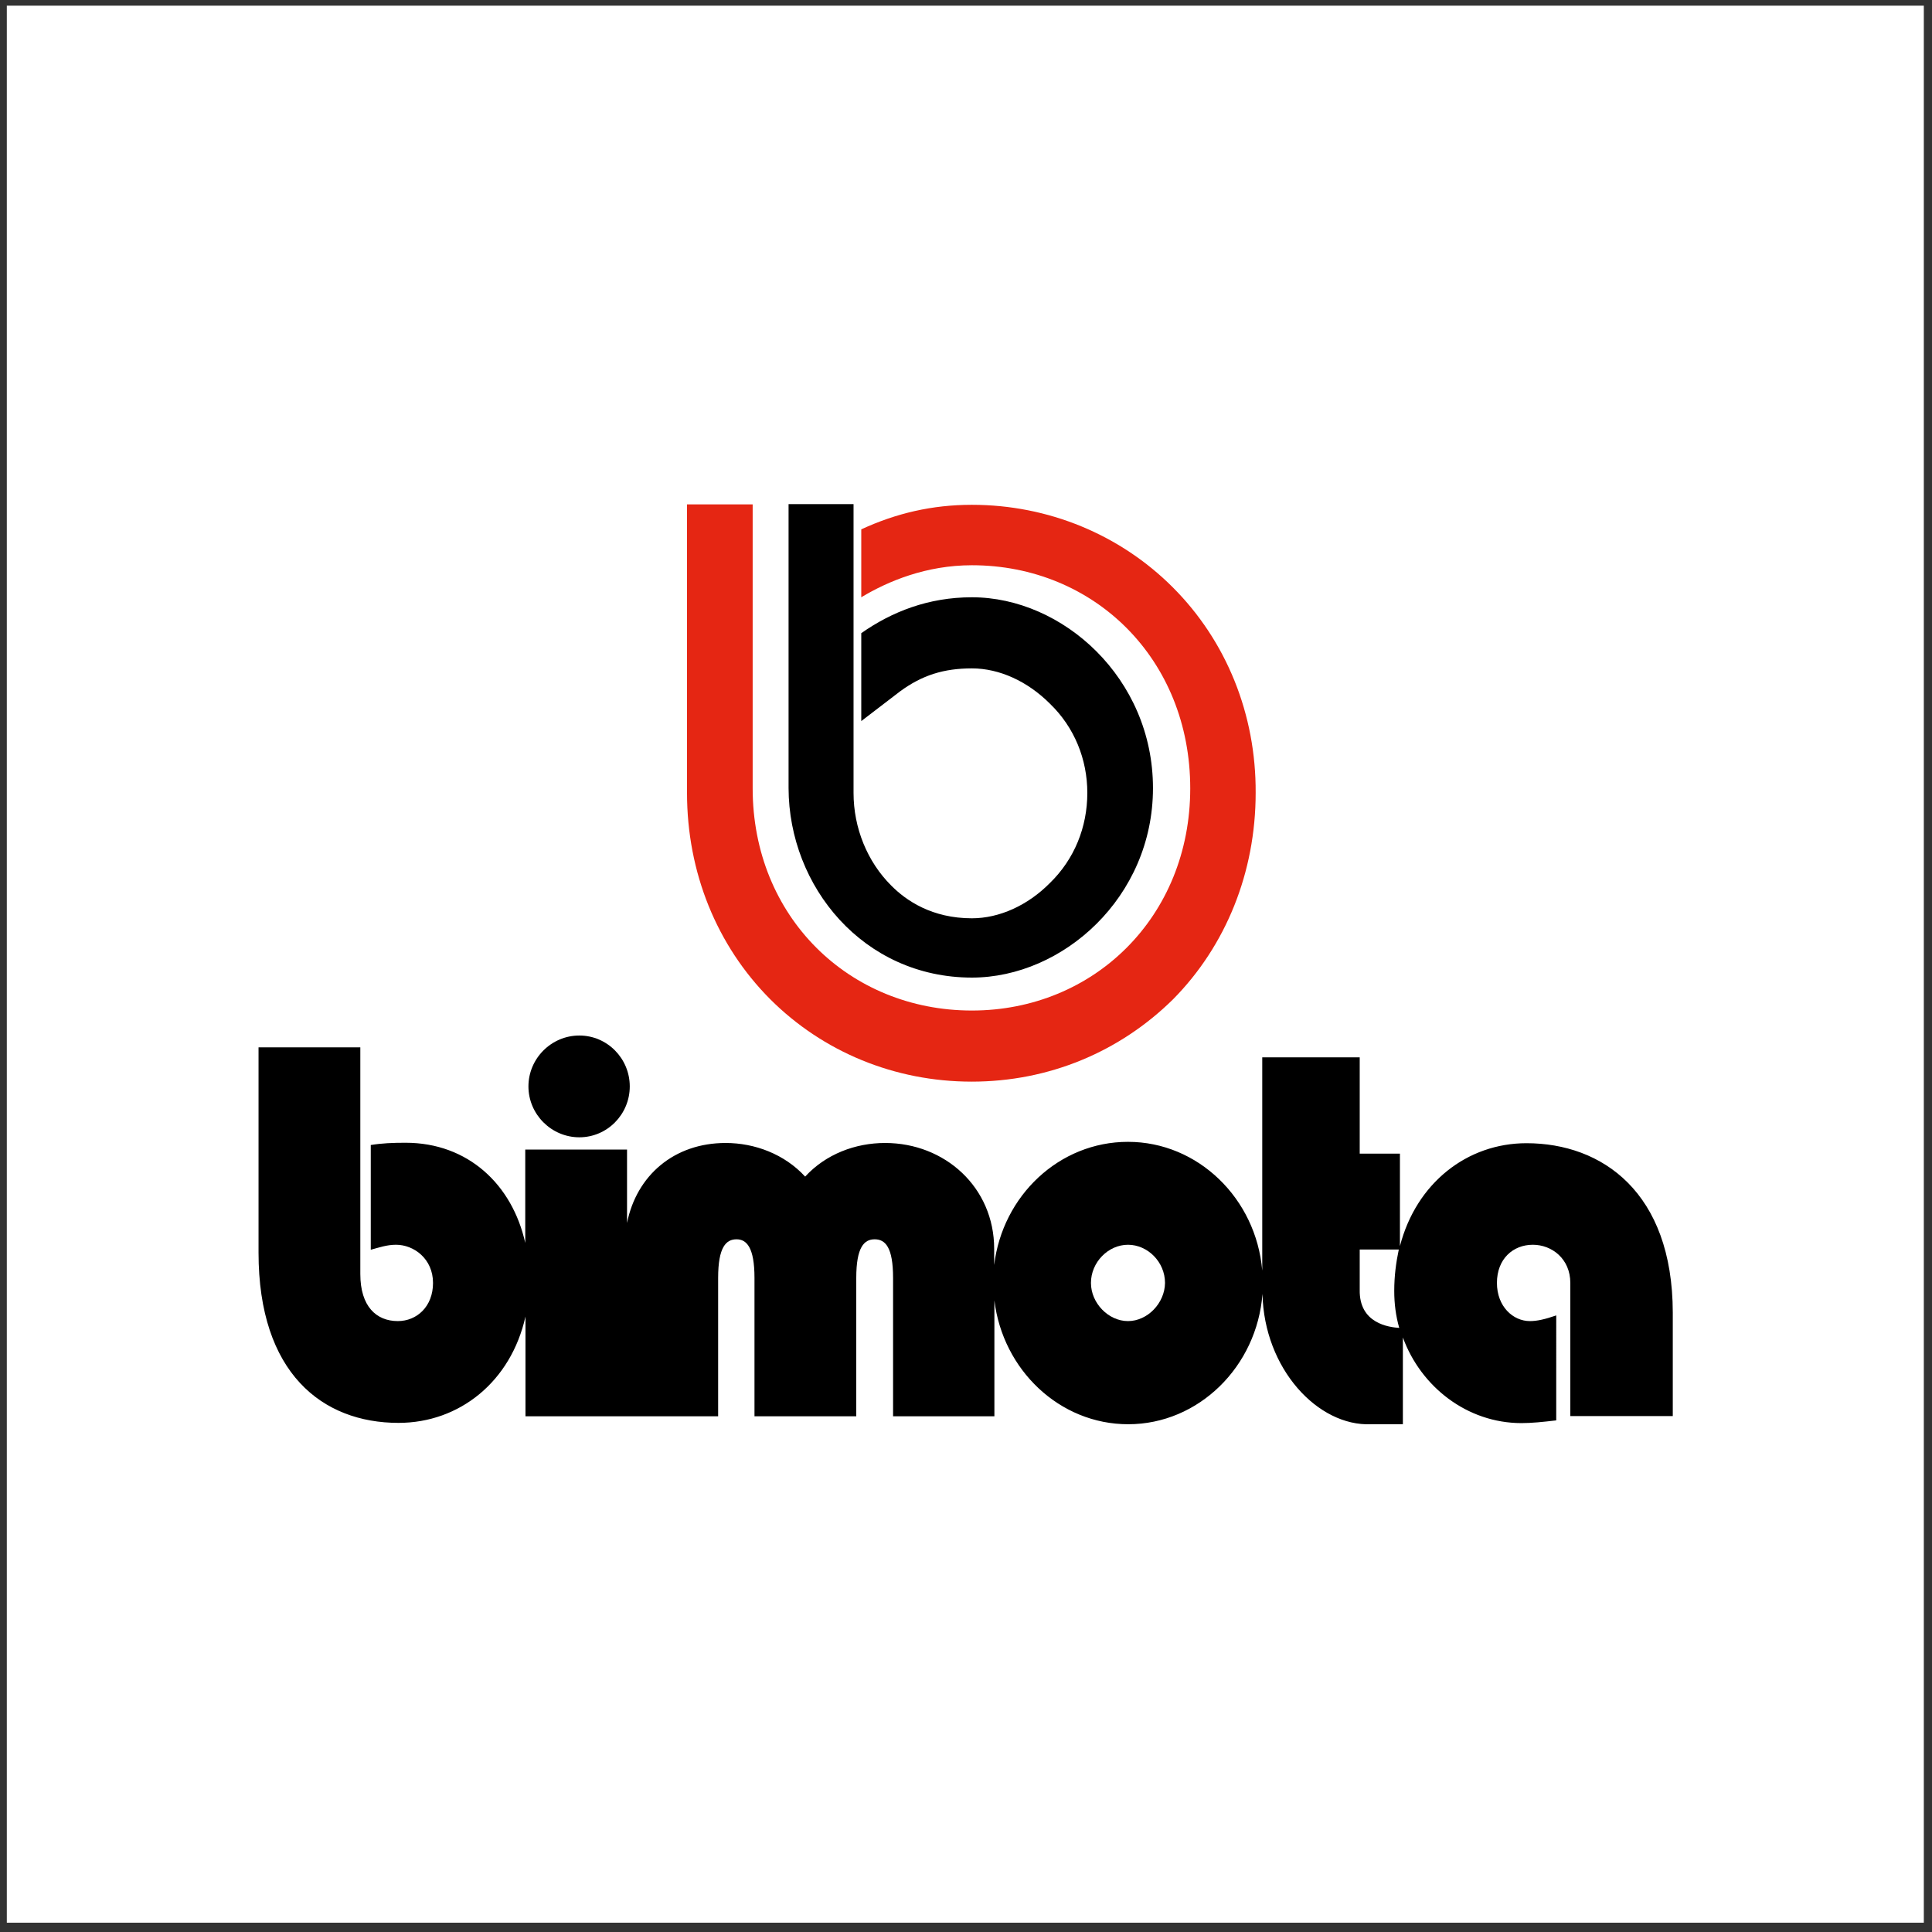
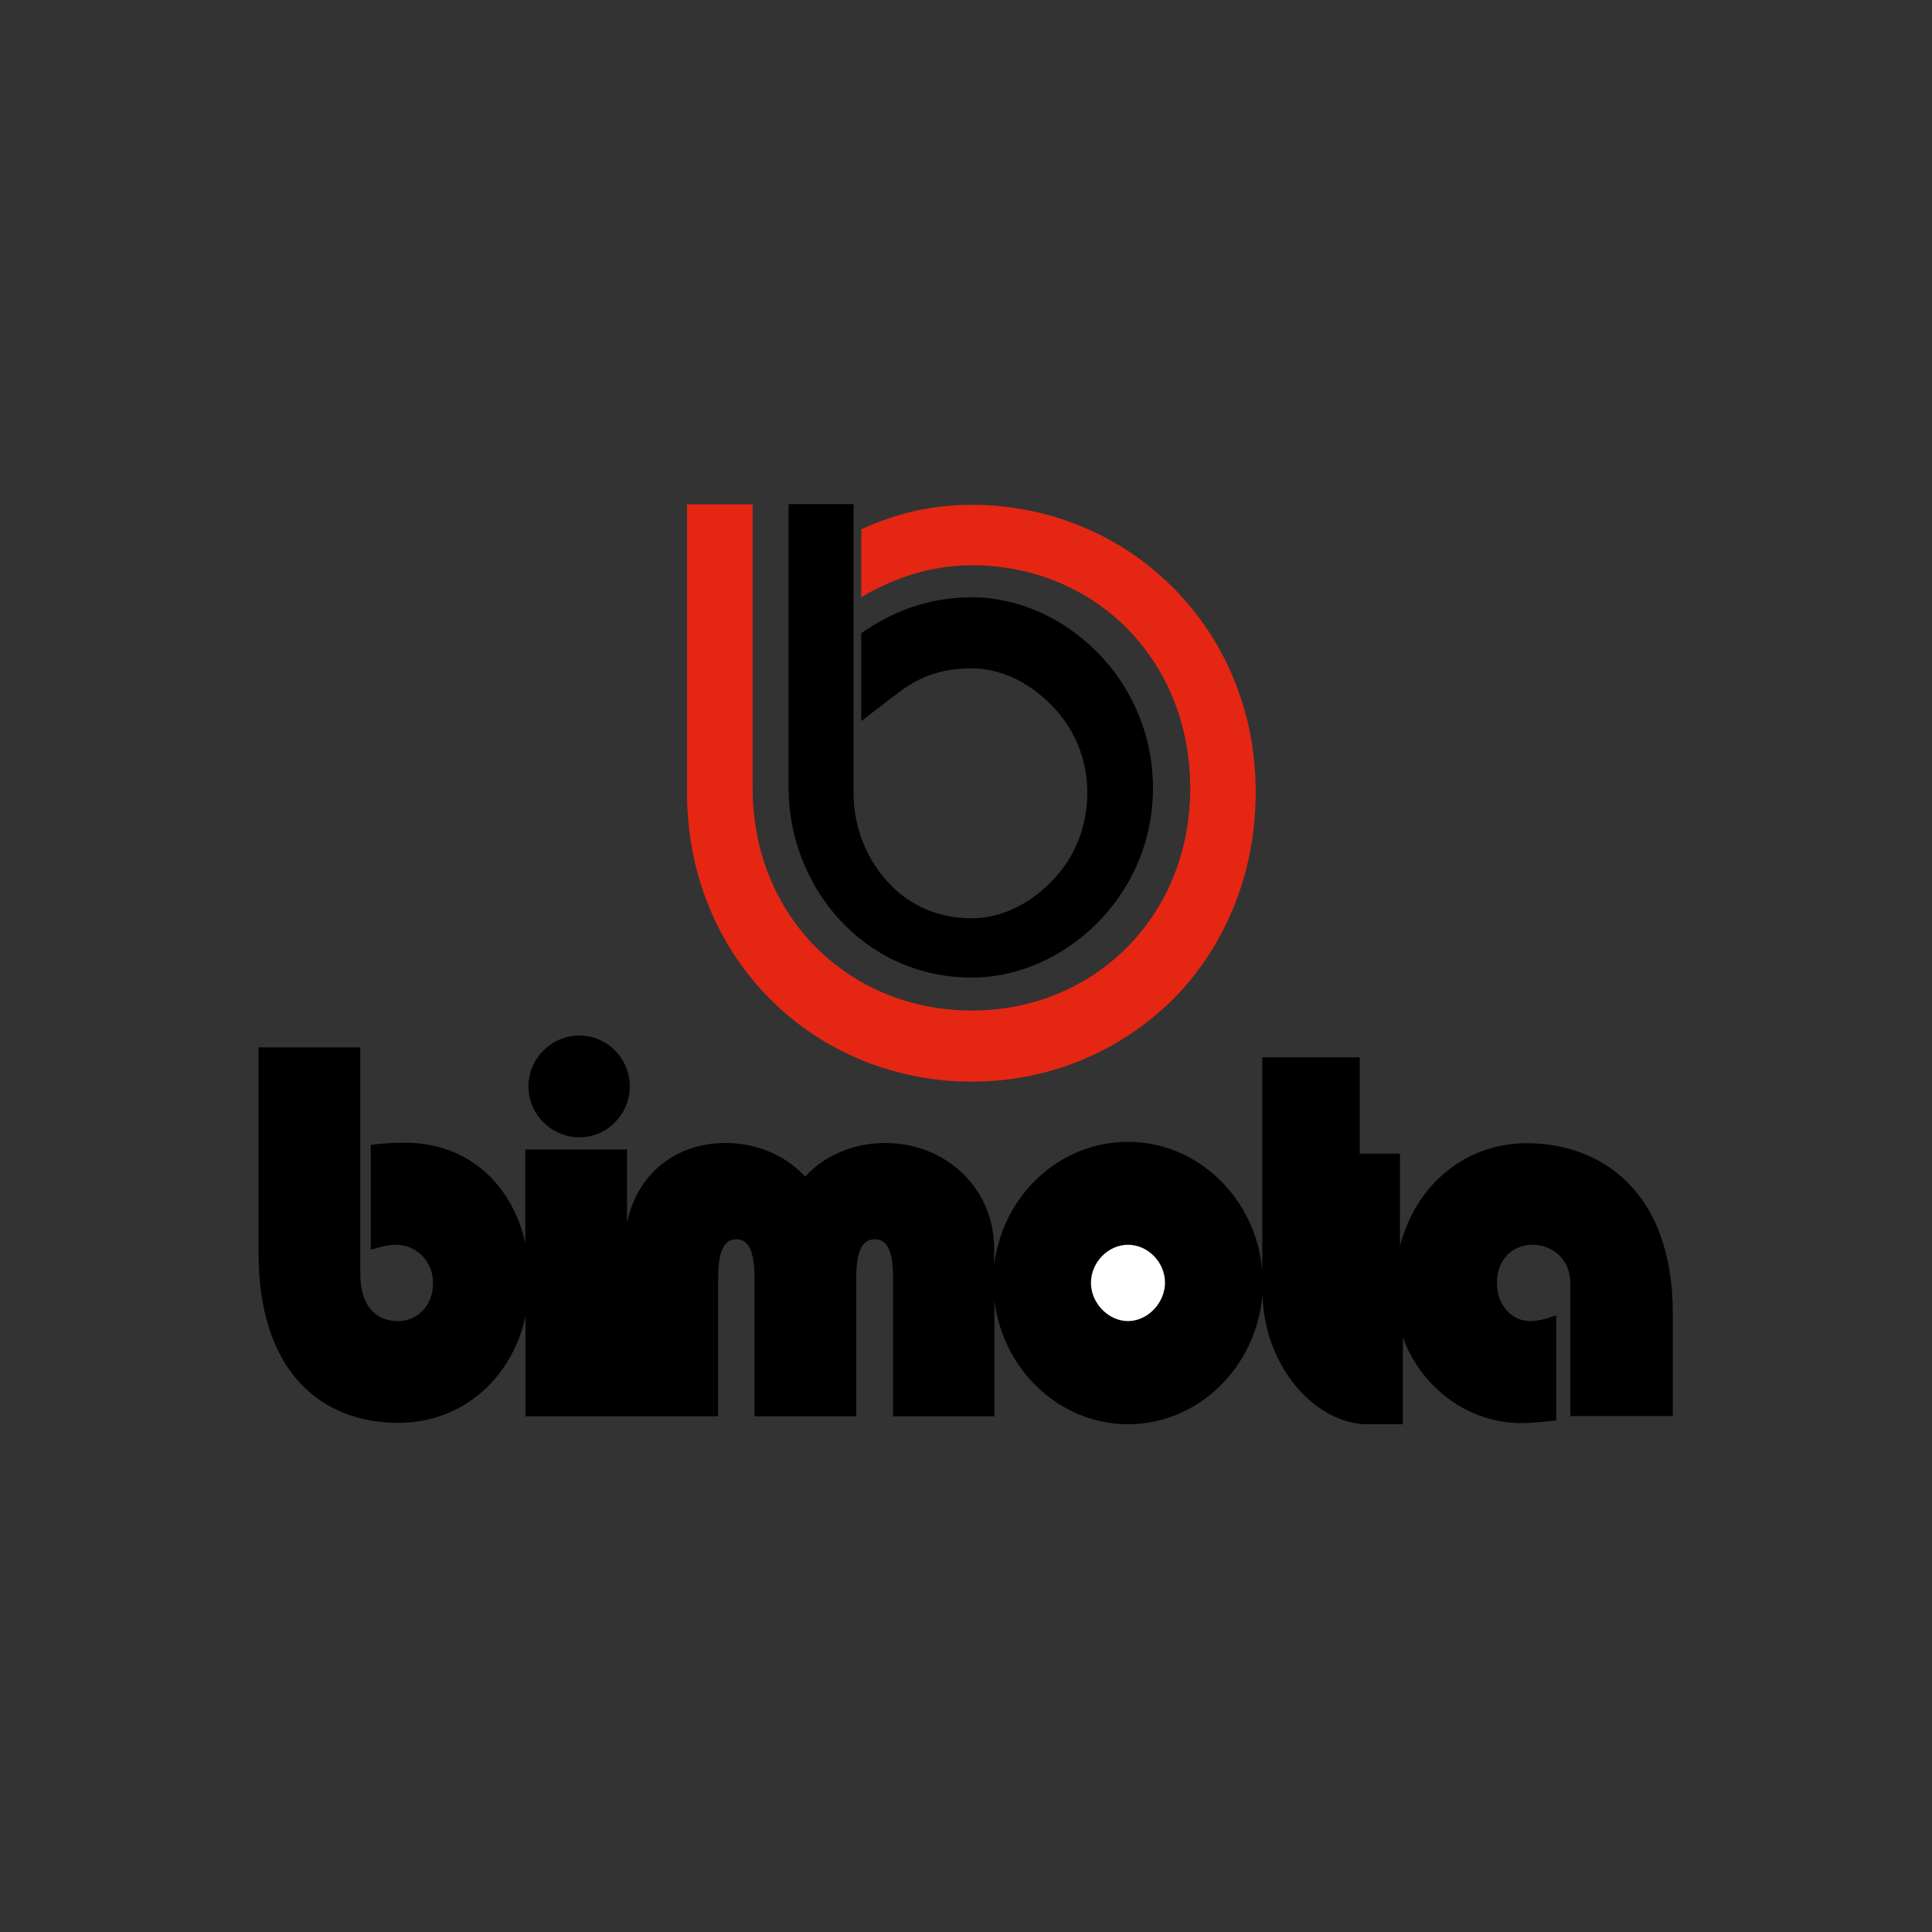
<svg xmlns="http://www.w3.org/2000/svg" version="1.1" id="Layer_1" x="0px" y="0px" viewBox="0 0 850.4 850.4" enable-background="new 0 0 850.4 850.4" xml:space="preserve">
  <rect x="0" y="0" width="850.4" height="850.4" fill="#333333" stroke="none" />
-   <polygon fill-rule="evenodd" clip-rule="evenodd" fill="#FFFFFF" points="3,2.5 846.8,2.5 846.8,846.3 3,846.3 3,2.5 " />
  <g>
    <path fill-rule="evenodd" clip-rule="evenodd" d="M671.9,503.2c-26.1,0-48.5,17.5-55.7,45.3v-40.7h-17.7v-42.4h-42.9v93.9   c-2.7-31.8-28.3-56.7-59.1-56.7c-30.3,0-55.2,23.7-58.9,54.2v-7.1c0-27.1-21.7-46.6-48-46.6c-13.1,0-26.1,4.9-35.2,14.8   c-9.1-9.9-22.2-14.8-35-14.8c-22.7,0-39.2,14.3-43.4,35.2v-32.3h-44.8v41.1c-5.7-25.6-25.1-44.1-52.7-44.1c-5.7,0-10.4,0.2-15.3,1   v46.1c3.7-1,7.1-2.2,11.1-2.2c7.9,0,16.3,6.2,16.3,16.8c0,10.4-7.1,16.8-15.5,16.8c-9.4,0-16.5-6.4-16.5-20.7V461h-44.8v90.4   c0,53,28.1,74.9,61.6,74.9c26.9,0,49.5-18.2,55.9-46.8v43.9h84.8v-60.9c0-13.6,3.5-17,8.1-17c4.4,0,7.9,3.5,7.9,17v60.9h44.8v-60.9   c0-13.6,3.5-17,8.1-17c4.7,0,8.1,3.5,8.1,17v60.9h44.6v-51c3.7,30.5,28.6,54.5,58.9,54.5c31,0,56.7-25.4,59.1-57.4   c0.7,33,24.4,58.4,47.8,57.4h14v-38.2c7.9,21.7,28.3,37.7,52.2,37.7c4.4,0,9.4-0.5,15.3-1.2V579c-4.9,1.7-8.4,2.5-11.6,2.5   c-7.4,0-14.5-6.4-14.5-16.8c0-10.6,7.1-16.8,15.8-16.8c8.4,0,16.5,6.2,16.5,16.8v58.6h45.1v-45.6   C736.2,524.8,705.2,503.2,671.9,503.2L671.9,503.2z" />
    <path fill-rule="evenodd" clip-rule="evenodd" fill="#FFFFFF" d="M496.5,581.5c-8.6,0-16.3-7.9-16.3-16.8c0-9.1,7.6-16.8,16.3-16.8   s16.3,7.6,16.3,16.8C512.7,573.6,505.1,581.5,496.5,581.5L496.5,581.5z" />
-     <path fill-rule="evenodd" clip-rule="evenodd" fill="#FFFFFF" d="M598.5,567.7V550h17.2c-1.2,5.7-2,11.6-2,18.2   c0,5.7,0.7,11.1,2.2,16.3C611.6,584.2,598.2,582.7,598.5,567.7L598.5,567.7z" />
    <path fill-rule="evenodd" clip-rule="evenodd" d="M255,455.8c-12.3,0-22.4,10.1-22.4,22.4c0,12.3,10.1,22.4,22.4,22.4   c12.3,0,22.2-10.1,22.2-22.4C277.2,465.9,267.3,455.8,255,455.8L255,455.8z" />
    <path fill-rule="evenodd" clip-rule="evenodd" d="M427.8,430.3c40,0,79.7-35.3,79.7-83.4c0-48.4-39.7-84-79.7-84   c-19.2,0-35.3,6.4-48.7,15.8v38.7l17.1-13.1c9.7-7.1,19.2-10.1,31.6-10.1c12.1,0,24.5,5.7,34.3,15.5c10.8,10.4,16.5,24.5,16.5,39.3   c0,15.1-5.7,29.2-16.5,39.7c-9.7,9.8-22.2,15.5-34.3,15.5c-17.5,0-28.9-7.7-35.6-14.5c-10.4-10.4-16.5-25.2-16.5-40.7V221.9h-28.6   v125C347.2,390.3,380.1,430.3,427.8,430.3L427.8,430.3z" />
    <path fill-rule="evenodd" clip-rule="evenodd" fill="#E52613" d="M516.2,258.5c-23.2-23.2-54.8-36.3-88.4-36.3   c-17.5,0-33.3,3.7-48.7,10.8v29.9c11.8-7.1,28.6-14.1,48.7-14.1c53.8,0,96.1,41.3,96.1,98.2c0,56.5-42.4,97.8-96.1,97.8   c-54.1,0-96.5-41.3-96.5-97.8v-125h-28.9V349c0,35,13.1,67.2,36.6,90.8c23.2,23.2,54.8,36.3,88.7,36.3c34,0,65.2-13.1,88.7-36.3   c23.2-23.5,36.3-55.8,36.3-90.8C552.9,314.4,539.8,282.1,516.2,258.5L516.2,258.5z" />
  </g>
</svg>